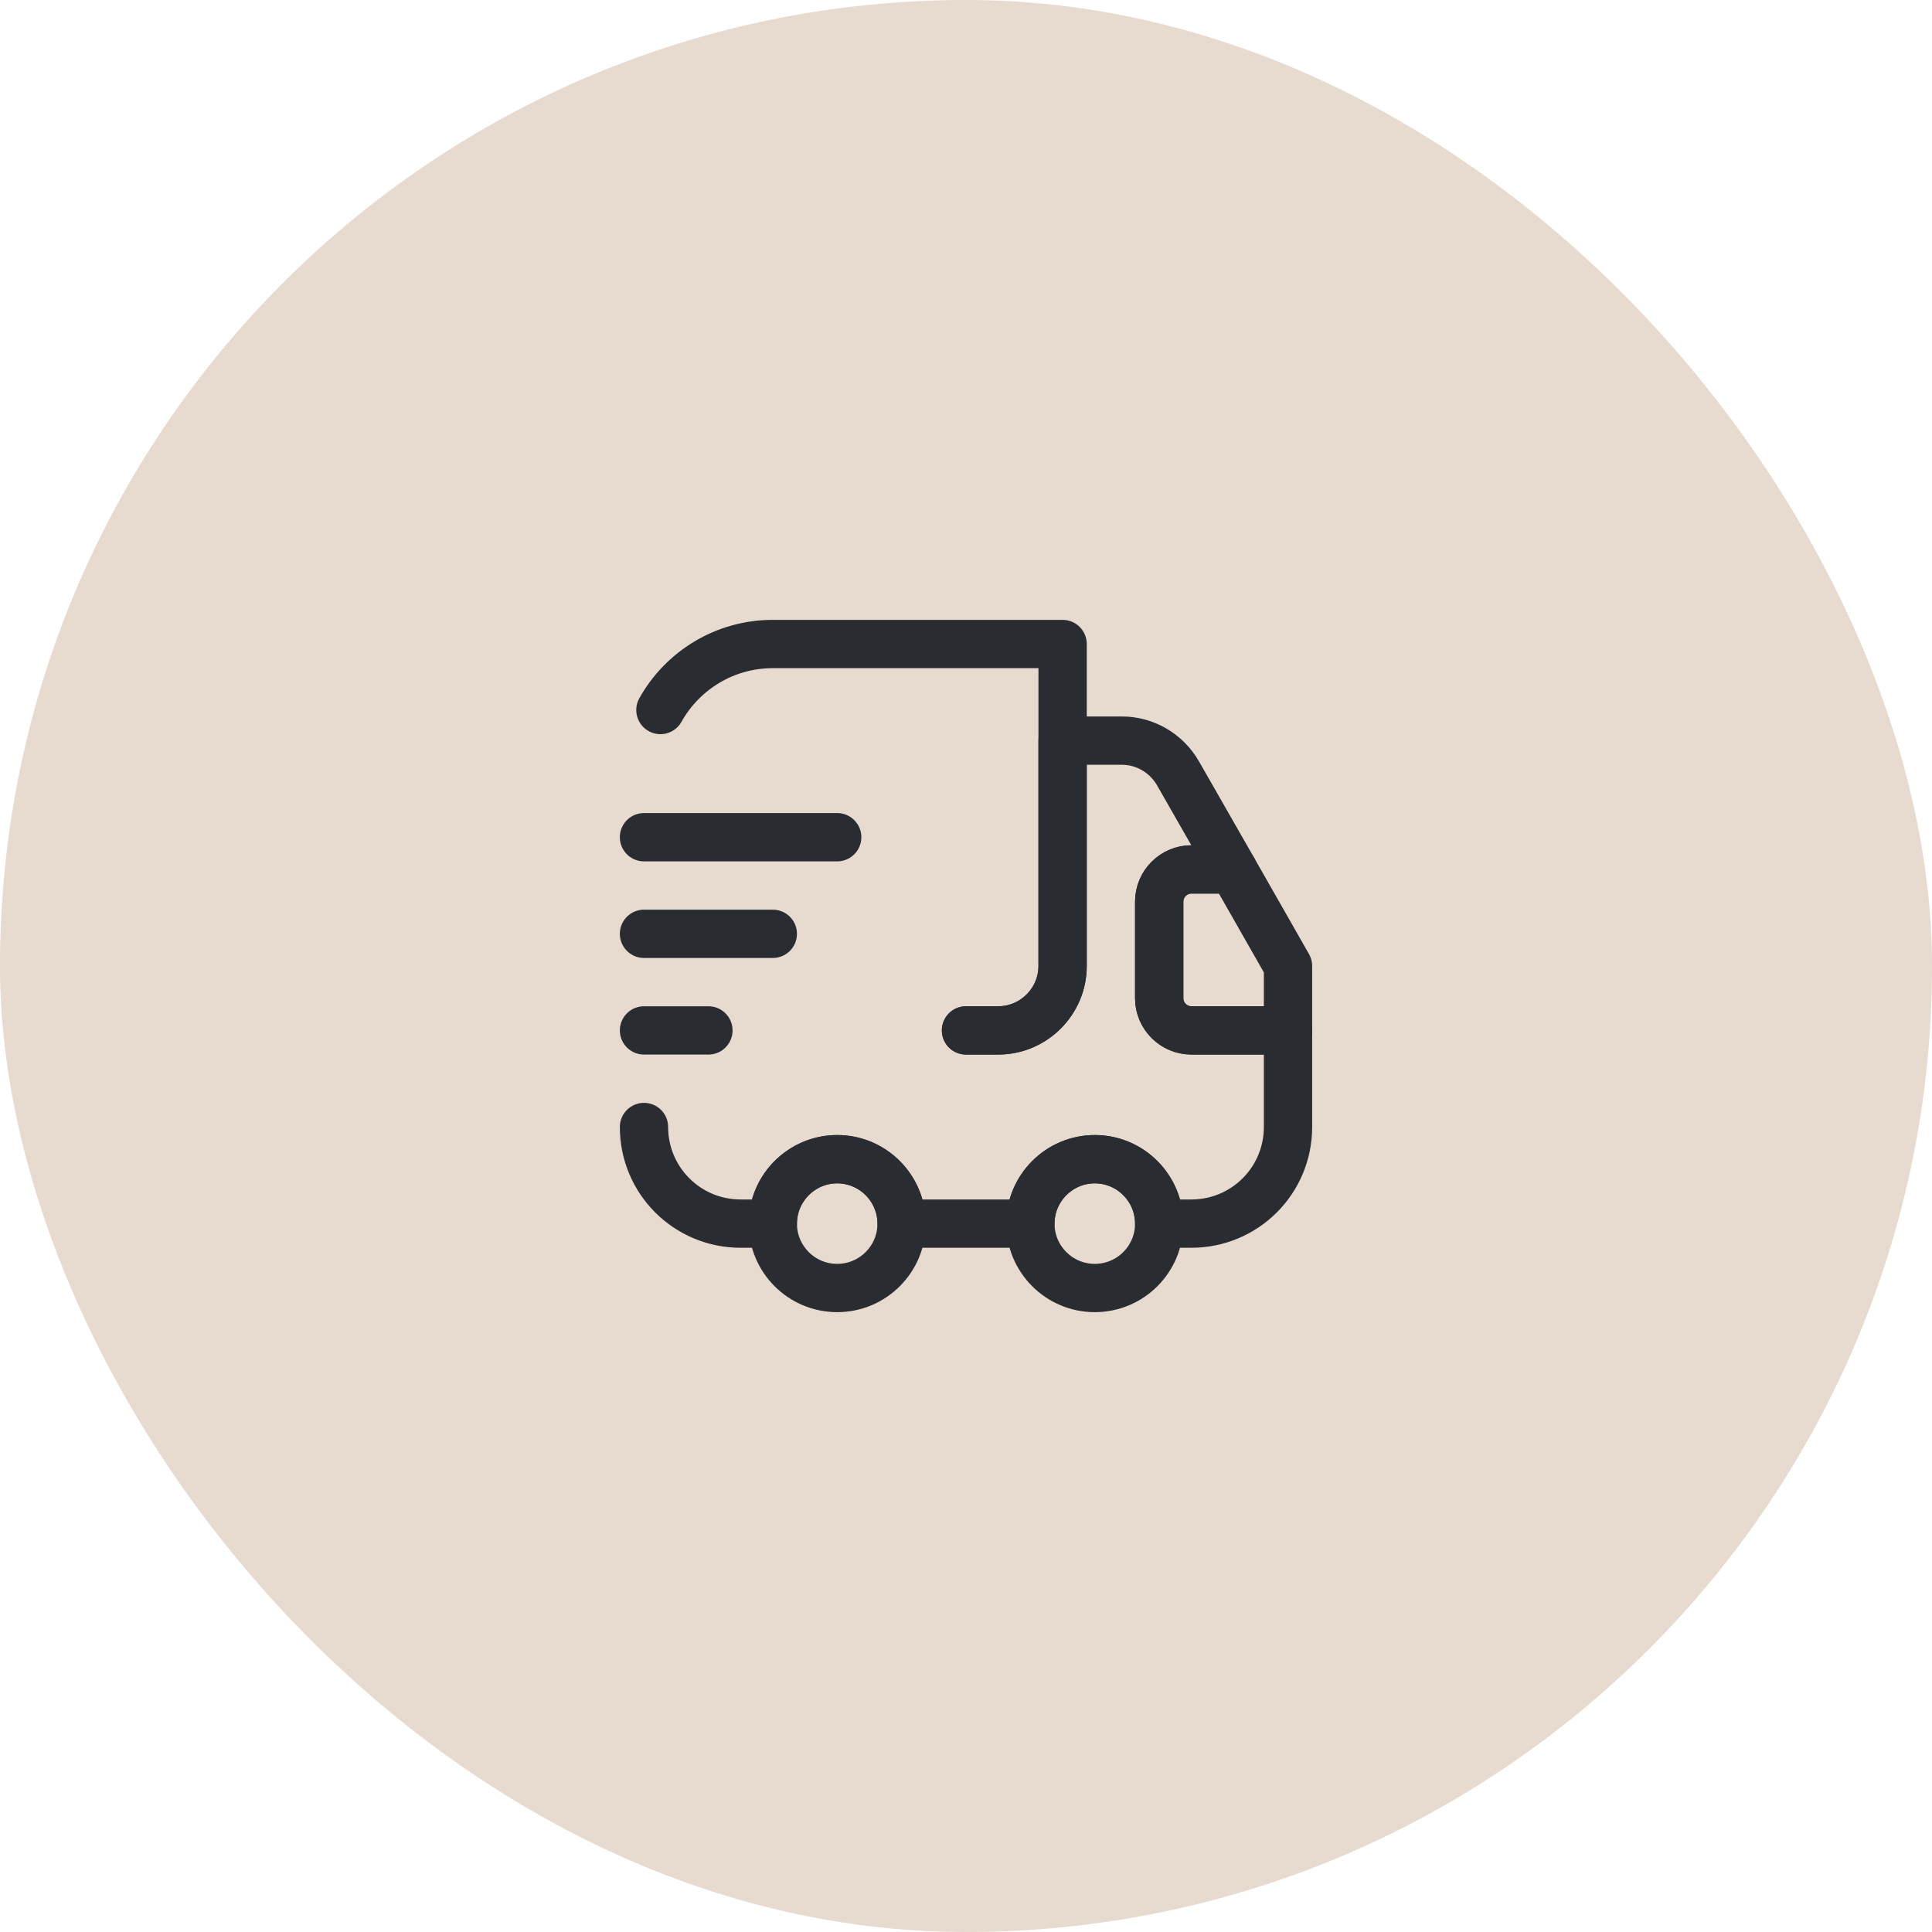
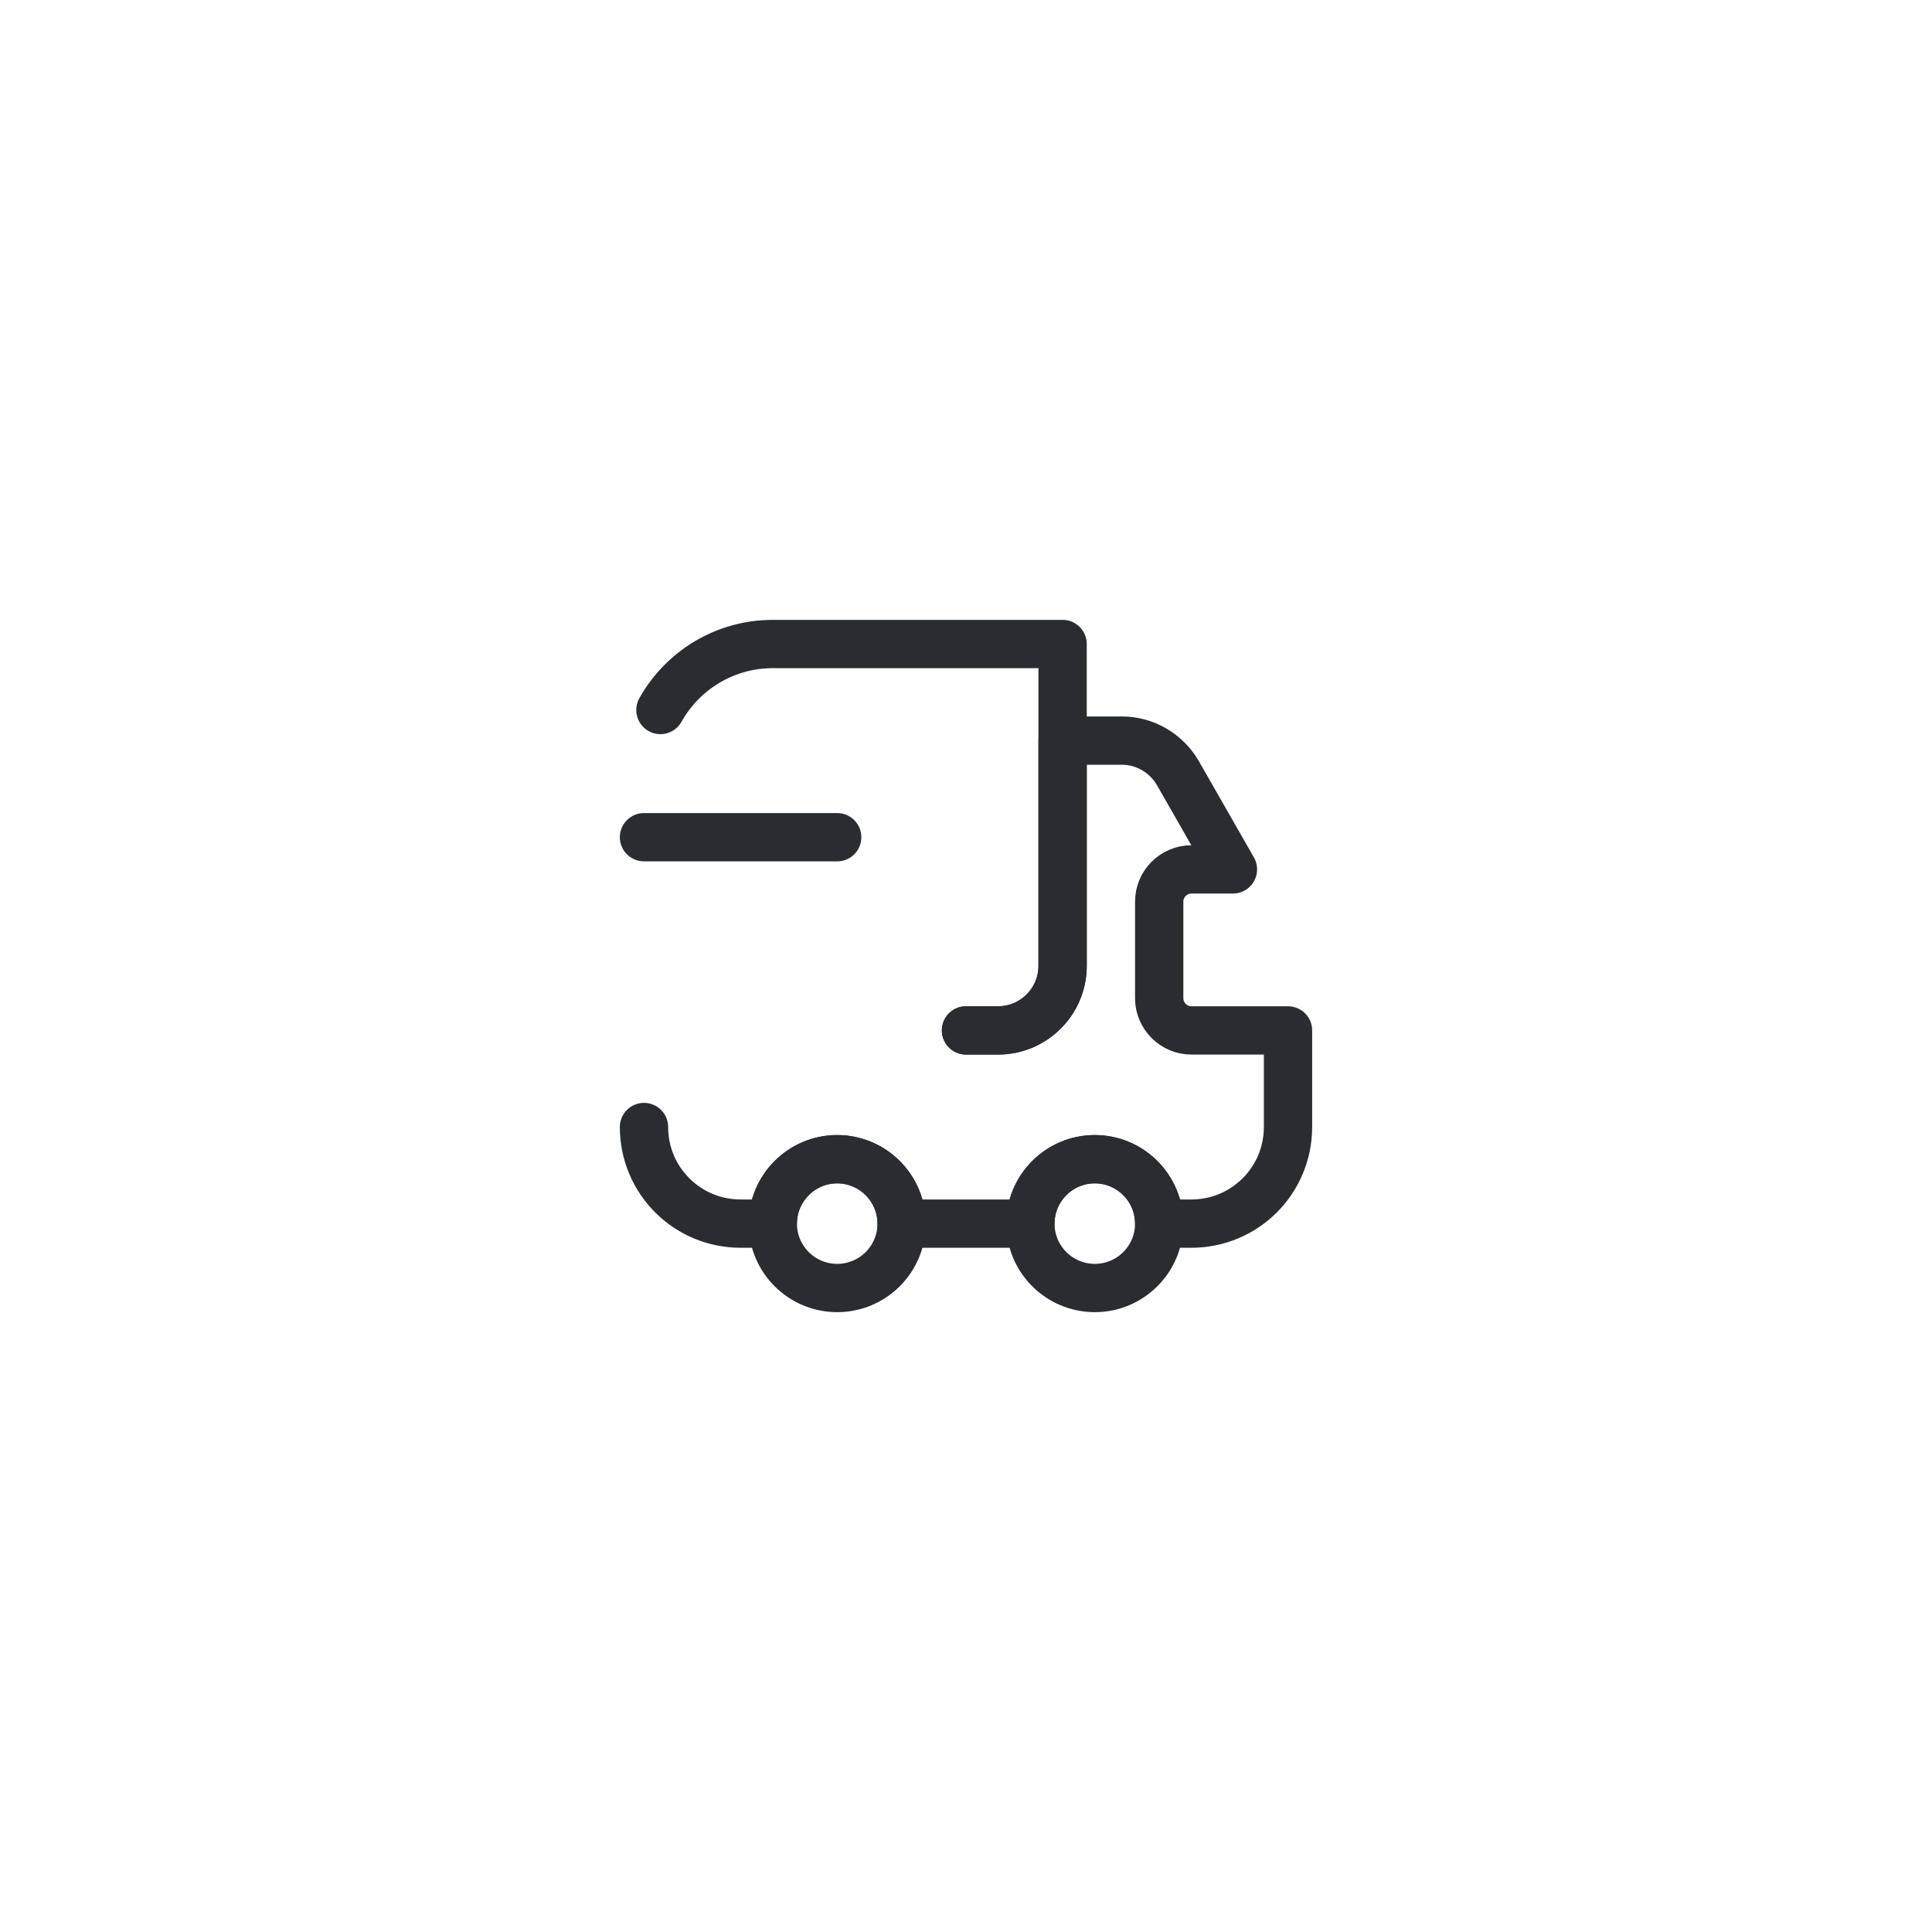
<svg xmlns="http://www.w3.org/2000/svg" fill="none" viewBox="0 0 100 100" height="100" width="100">
-   <rect fill="#E7DACF" rx="50" height="100" width="100" />
  <path stroke-linejoin="round" stroke-linecap="round" stroke-width="2.5" stroke="#292D32" d="M50 53.334H51.667C53.5 53.334 55 51.834 55 50V33.334H40C37.5 33.334 35.317 34.717 34.183 36.75" />
  <path stroke-linejoin="round" stroke-linecap="round" stroke-width="2.5" stroke="#292D32" d="M33.333 58.334C33.333 61.1 35.567 63.334 38.333 63.334H40C40 61.5 41.5 60 43.333 60C45.167 60 46.667 61.5 46.667 63.334H53.333C53.333 61.5 54.833 60 56.667 60C58.5 60 60 61.5 60 63.334H61.667C64.433 63.334 66.667 61.1 66.667 58.334V53.334H61.667C60.75 53.334 60 52.584 60 51.667V46.667C60 45.75 60.75 45 61.667 45H63.817L60.967 40.017C60.367 38.983 59.267 38.334 58.067 38.334H55V50C55 51.834 53.5 53.334 51.667 53.334H50" />
  <path stroke-linejoin="round" stroke-linecap="round" stroke-width="2.5" stroke="#292D32" d="M43.333 66.667C45.174 66.667 46.667 65.174 46.667 63.333C46.667 61.492 45.174 60 43.333 60C41.492 60 40 61.492 40 63.333C40 65.174 41.492 66.667 43.333 66.667Z" />
  <path stroke-linejoin="round" stroke-linecap="round" stroke-width="2.5" stroke="#292D32" d="M56.667 66.667C58.508 66.667 60 65.174 60 63.333C60 61.492 58.508 60 56.667 60C54.826 60 53.333 61.492 53.333 63.333C53.333 65.174 54.826 66.667 56.667 66.667Z" />
-   <path stroke-linejoin="round" stroke-linecap="round" stroke-width="2.5" stroke="#292D32" d="M66.667 50V53.333H61.667C60.75 53.333 60 52.583 60 51.667V46.667C60 45.75 60.75 45 61.667 45H63.817L66.667 50Z" />
  <path stroke-linejoin="round" stroke-linecap="round" stroke-width="2.5" stroke="#292D32" d="M33.333 43.334H43.333" />
-   <path stroke-linejoin="round" stroke-linecap="round" stroke-width="2.5" stroke="#292D32" d="M33.333 48.334H40" />
-   <path stroke-linejoin="round" stroke-linecap="round" stroke-width="2.5" stroke="#292D32" d="M33.333 53.334H36.667" />
</svg>